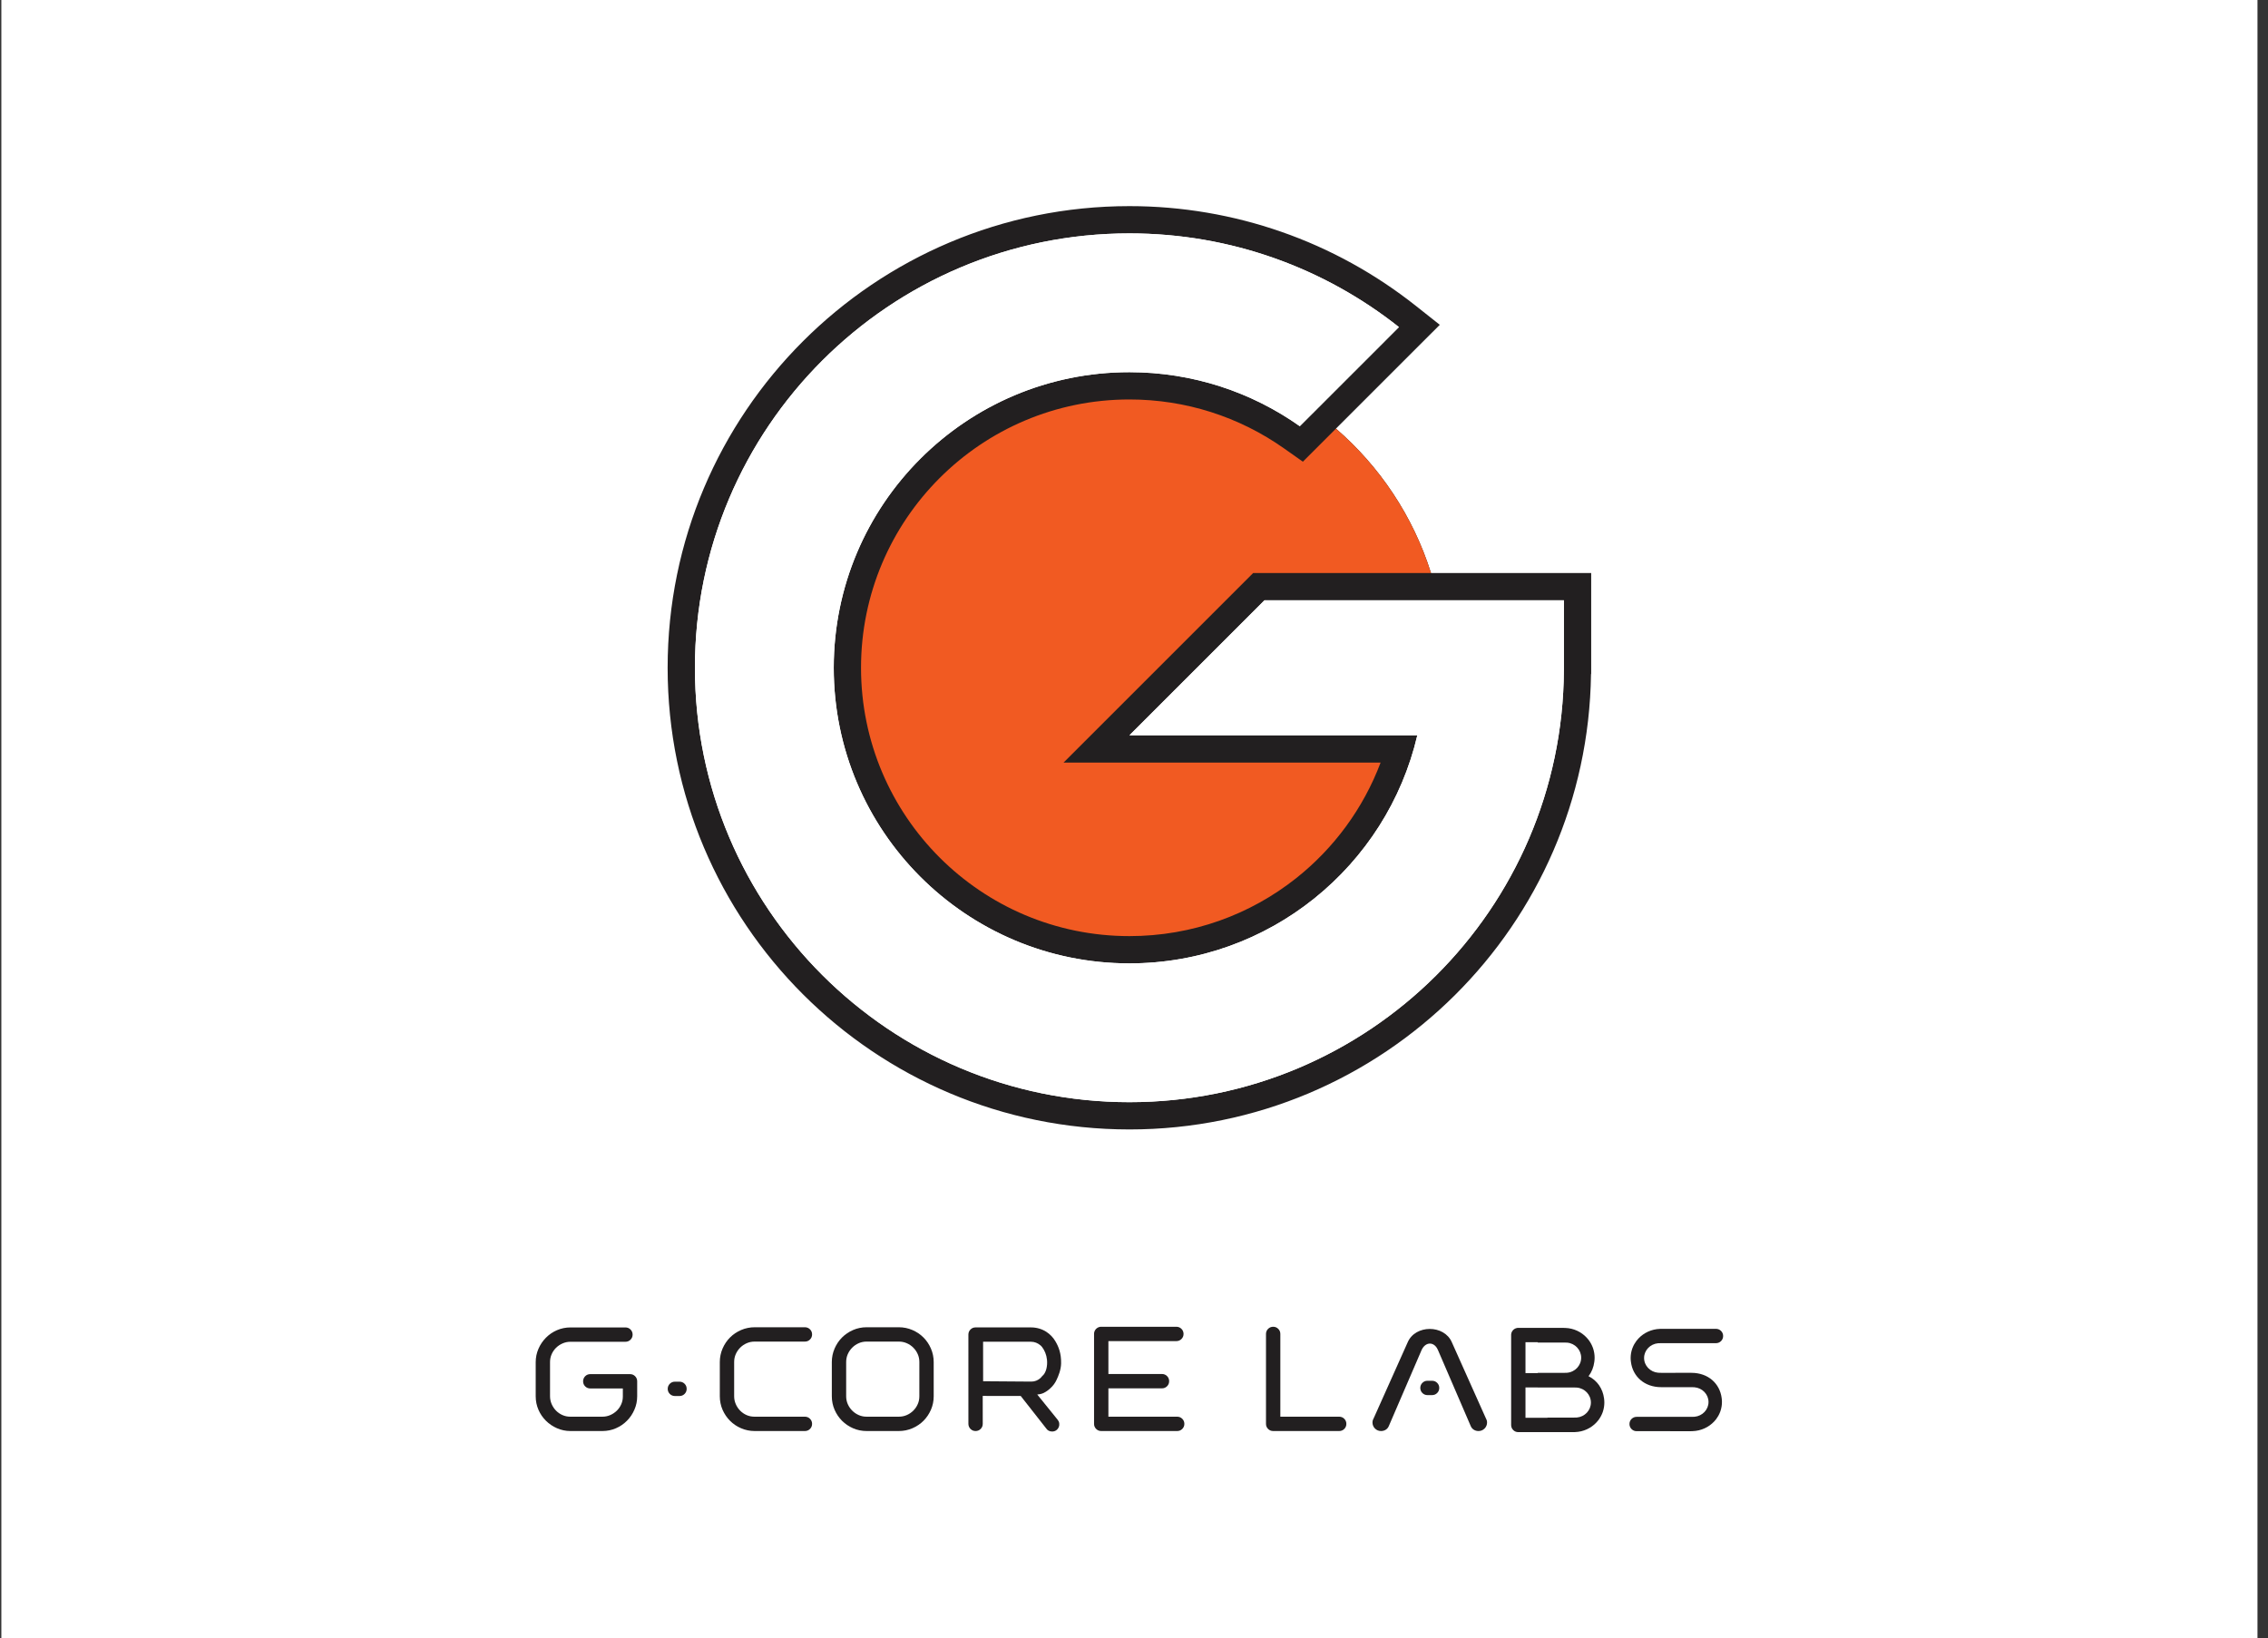
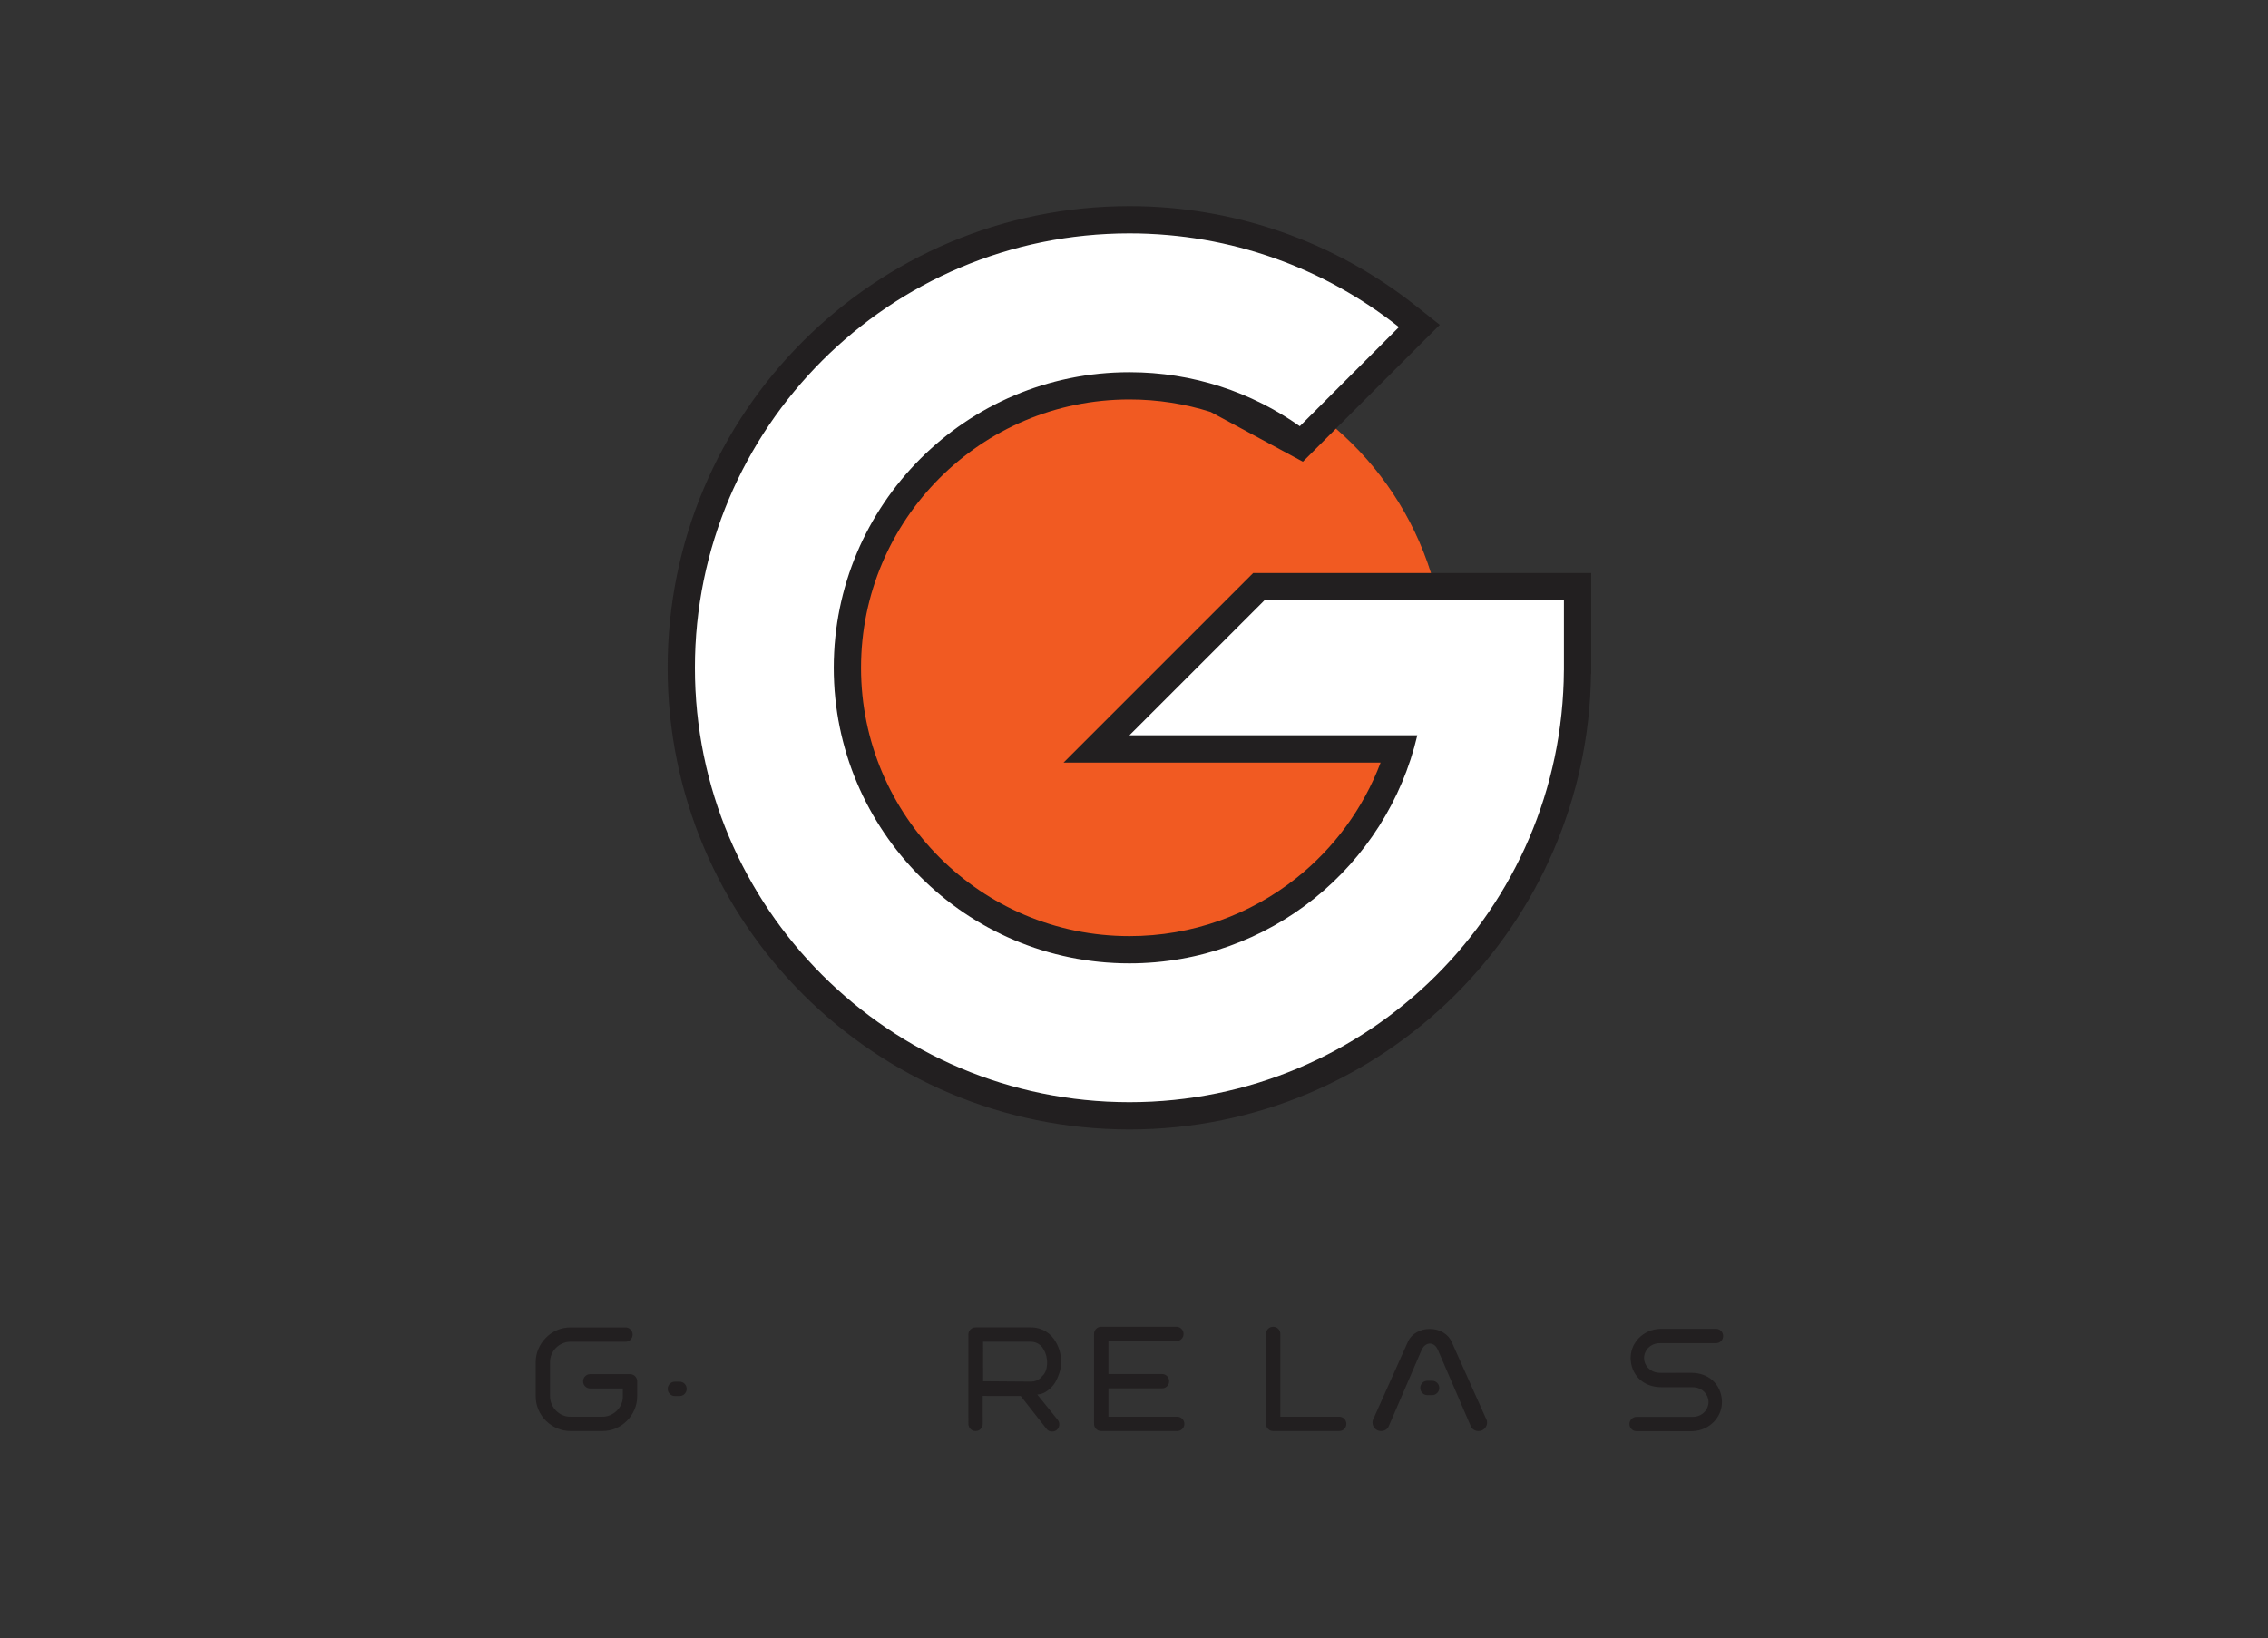
<svg xmlns="http://www.w3.org/2000/svg" width="191" height="138" viewBox="0 0 191 138" fill="none">
  <rect x="0" y="0" width="191" height="138" fill="#333333" stroke="none" />
-   <rect x="0.114" y="0" width="190" height="138" fill="white" />
  <path fill-rule="evenodd" clip-rule="evenodd" d="M95.114 17.363C99.573 17.363 103.87 18.122 107.884 19.517C112.026 20.957 115.852 23.083 119.229 25.758L121.253 27.361L119.435 29.177L112.508 36.105C116.205 39.3 119.013 43.495 120.512 48.27H134.002V56.749L133.987 56.803C133.838 67.364 129.485 76.905 122.526 83.825C115.494 90.817 105.806 95.14 95.114 95.14C84.376 95.139 74.653 90.787 67.616 83.749C60.579 76.712 56.225 66.99 56.225 56.251C56.225 45.513 60.579 35.79 67.616 28.753C74.653 21.716 84.375 17.363 95.114 17.363ZM110.694 34.67L117.811 27.553C111.574 22.612 103.69 19.66 95.114 19.66C74.905 19.66 58.523 36.043 58.523 56.251C58.523 76.46 74.905 92.842 95.114 92.842C115.252 92.842 131.588 76.573 131.702 56.462L131.705 56.452V50.568H106.485L95.116 61.937H119.361C116.789 72.949 106.91 81.151 95.114 81.151C81.362 81.151 70.214 70.003 70.214 56.251C70.214 42.499 81.362 31.351 95.114 31.351C100.458 31.351 105.408 33.035 109.463 35.9L110.694 34.67V34.67Z" fill="#221F20" />
-   <path fill-rule="evenodd" clip-rule="evenodd" d="M112.508 36.105C116.205 39.3 119.013 43.495 120.512 48.27H105.534L104.861 48.943L93.491 60.313L89.569 64.235H116.269C114.811 68.104 112.326 71.465 109.147 73.983C105.299 77.033 100.424 78.854 95.114 78.854C88.872 78.854 83.221 76.324 79.131 72.234C75.042 68.144 72.511 62.493 72.511 56.252C72.511 50.01 75.041 44.359 79.131 40.269C83.221 36.179 88.872 33.649 95.114 33.649C97.501 33.649 99.799 34.018 101.954 34.701C104.19 35.41 106.274 36.456 108.144 37.777L109.722 38.891L111.088 37.525L112.508 36.105V36.105Z" fill="#F15A22" />
-   <path fill-rule="evenodd" clip-rule="evenodd" d="M129.502 115.662H128.469V113.062H129.502V113.091H131.694C131.785 113.091 131.891 113.09 131.981 113.098C132.642 113.159 133.159 113.704 133.159 114.366C133.159 115.032 132.637 115.579 131.972 115.636C131.892 115.643 131.785 115.644 131.705 115.644C130.969 115.644 130.236 115.643 129.501 115.643L129.502 115.662V115.662ZM130.321 119.429H128.469V116.87H129.502V116.878C130.237 116.878 130.973 116.879 131.71 116.879C131.76 116.879 131.808 116.878 131.856 116.875L132.524 116.875C132.605 116.875 132.711 116.878 132.792 116.884C133.457 116.941 133.978 117.484 133.978 118.145C133.978 118.803 133.462 119.344 132.801 119.405C132.711 119.413 132.605 119.412 132.513 119.412H130.321V119.429V119.429ZM131.29 111.854H127.857L127.853 111.854H127.849L127.846 111.855H127.834L127.83 111.855L127.827 111.855H127.826L127.823 111.856H127.818L127.816 111.856H127.815L127.812 111.856H127.811L127.808 111.857H127.807L127.804 111.857H127.804L127.8 111.857H127.8L127.797 111.858L127.796 111.858L127.793 111.858H127.793L127.789 111.859H127.789L127.786 111.859H127.785L127.781 111.86L127.778 111.86H127.778L127.775 111.86L127.774 111.861L127.771 111.861H127.77L127.767 111.862H127.767L127.764 111.862L127.763 111.862L127.76 111.863H127.759L127.756 111.863H127.756L127.753 111.864L127.752 111.864L127.749 111.865H127.748L127.746 111.866H127.745L127.731 111.869H127.73C127.697 111.876 127.665 111.886 127.634 111.899C127.58 111.92 127.529 111.951 127.482 111.989V111.989L127.48 111.991L127.479 111.992L127.471 111.999H127.471L127.468 112.001L127.467 112.002L127.465 112.004L127.465 112.004L127.462 112.006V112.007L127.46 112.009L127.459 112.009L127.457 112.011L127.456 112.011L127.454 112.014V112.014L127.451 112.017L127.451 112.017L127.448 112.019V112.02L127.446 112.022H127.445L127.443 112.025L127.443 112.025L127.44 112.027L127.44 112.028L127.437 112.03L127.437 112.03L127.437 112.031V112.031L127.436 112.032L127.434 112.034L127.433 112.034L127.431 112.036L127.431 112.037L127.428 112.039H127.428L127.426 112.042V112.042L127.423 112.044L127.423 112.045L127.421 112.048H127.42L127.418 112.05L127.418 112.051L127.415 112.053L127.415 112.053L127.413 112.056V112.056L127.411 112.059H127.41L127.408 112.062V112.062L127.405 112.064V112.065L127.398 112.073L127.397 112.073C127.358 112.121 127.327 112.172 127.304 112.227C127.292 112.259 127.282 112.291 127.274 112.324V112.325L127.271 112.342L127.271 112.343L127.271 112.346V112.347L127.27 112.349V112.35L127.269 112.353V112.354L127.269 112.357L127.268 112.358L127.268 112.361L127.268 112.361L127.268 112.364V112.365L127.267 112.368V112.368L127.267 112.371V112.372L127.266 112.375L127.266 112.379V112.38L127.265 112.382V112.386L127.265 112.387L127.264 112.39V112.391L127.264 112.394V112.394L127.263 112.397V112.402L127.263 112.405L127.263 112.405V112.409L127.262 112.412V112.413L127.262 112.416V112.42L127.262 112.421V112.428L127.261 112.431V112.435L127.261 112.439V112.443L127.261 112.447V119.975L127.261 120.004L127.261 120.033C127.261 120.202 127.32 120.345 127.437 120.462C127.553 120.579 127.696 120.637 127.864 120.637H132.514C132.555 120.637 132.599 120.636 132.644 120.633C133.358 120.608 133.996 120.299 134.445 119.819L134.446 119.818L134.448 119.816C134.507 119.753 134.563 119.687 134.617 119.616C134.747 119.442 134.865 119.238 134.953 119.006L134.955 119.001L134.956 118.997L134.957 118.995L134.973 118.951L134.976 118.943L134.981 118.928L134.989 118.905L134.99 118.9C135.068 118.662 135.11 118.408 135.11 118.144C135.11 118.025 135.101 117.908 135.085 117.794C134.979 116.978 134.513 116.289 133.779 115.926C134.04 115.585 134.207 115.172 134.265 114.719C134.282 114.604 134.291 114.487 134.291 114.367C134.291 114.102 134.248 113.846 134.171 113.606L134.169 113.601L134.161 113.577L134.156 113.563L134.153 113.554L134.137 113.51L134.136 113.508L134.135 113.505L134.133 113.5C134.046 113.266 133.927 113.06 133.797 112.885C133.744 112.814 133.687 112.747 133.628 112.684L133.626 112.681L133.625 112.681C133.177 112.197 132.538 111.886 131.824 111.861C131.779 111.858 131.736 111.857 131.694 111.857H131.29V111.854V111.854Z" fill="#221F20" />
+   <path fill-rule="evenodd" clip-rule="evenodd" d="M112.508 36.105C116.205 39.3 119.013 43.495 120.512 48.27H105.534L104.861 48.943L93.491 60.313L89.569 64.235H116.269C114.811 68.104 112.326 71.465 109.147 73.983C105.299 77.033 100.424 78.854 95.114 78.854C88.872 78.854 83.221 76.324 79.131 72.234C75.042 68.144 72.511 62.493 72.511 56.252C72.511 50.01 75.041 44.359 79.131 40.269C83.221 36.179 88.872 33.649 95.114 33.649C97.501 33.649 99.799 34.018 101.954 34.701L109.722 38.891L111.088 37.525L112.508 36.105V36.105Z" fill="#F15A22" />
  <path fill-rule="evenodd" clip-rule="evenodd" d="M81.553 112.42C81.553 112.337 81.568 112.26 81.597 112.188C81.627 112.116 81.671 112.05 81.729 111.991L81.729 111.991C81.846 111.874 81.989 111.815 82.157 111.815H86.82C87.056 111.815 87.285 111.847 87.506 111.91C87.615 111.941 87.722 111.981 87.824 112.027C87.928 112.073 88.025 112.127 88.117 112.186L88.117 112.187C88.273 112.288 88.416 112.405 88.543 112.538C88.671 112.67 88.783 112.818 88.878 112.981C89.144 113.429 89.378 113.988 89.361 114.848C89.35 115.397 89.129 115.918 88.985 116.22H88.986C88.924 116.357 88.848 116.485 88.76 116.605C88.673 116.725 88.572 116.836 88.459 116.938L88.459 116.938C88.284 117.105 88.089 117.241 87.876 117.344C87.684 117.433 87.477 117.455 87.353 117.469L89.063 119.584C89.099 119.626 89.128 119.672 89.151 119.72H89.152C89.177 119.773 89.195 119.831 89.203 119.891L89.203 119.891C89.211 119.946 89.211 120.001 89.205 120.054L89.206 120.055C89.199 120.108 89.185 120.161 89.165 120.213L89.166 120.213C89.144 120.266 89.115 120.315 89.08 120.361H89.079C89.043 120.405 89.002 120.445 88.958 120.477L88.956 120.478C88.906 120.514 88.85 120.542 88.79 120.559H88.789C88.731 120.576 88.669 120.585 88.607 120.585C88.381 120.585 88.209 120.492 88.092 120.307L85.958 117.589L82.76 117.587L82.762 119.94C82.762 120.021 82.747 120.098 82.719 120.17V120.171C82.689 120.243 82.644 120.309 82.587 120.367L82.586 120.368C82.528 120.426 82.462 120.471 82.39 120.5H82.389C82.317 120.529 82.239 120.544 82.158 120.544C82.077 120.544 81.999 120.529 81.927 120.5C81.853 120.47 81.788 120.426 81.73 120.368C81.672 120.31 81.629 120.244 81.599 120.171C81.57 120.099 81.554 120.021 81.554 119.94L81.553 112.42V112.42ZM125.18 120.099C125.215 120.013 125.233 119.921 125.233 119.825C125.233 119.665 125.185 119.571 125.136 119.474C125.131 119.465 125.126 119.455 125.119 119.441L122.267 113.066C121.624 111.57 119.193 111.57 118.55 113.066L115.698 119.44C115.691 119.455 115.686 119.465 115.681 119.474C115.632 119.571 115.584 119.665 115.584 119.825C115.584 119.921 115.602 120.013 115.637 120.099L115.638 120.1C115.675 120.189 115.726 120.268 115.794 120.335L115.794 120.334C115.864 120.404 115.943 120.456 116.029 120.492C116.116 120.527 116.207 120.544 116.303 120.544C116.436 120.544 116.566 120.514 116.684 120.445C116.801 120.376 116.896 120.274 116.956 120.134C117.504 118.85 117.921 117.886 118.341 116.919C118.811 115.835 119.282 114.749 119.726 113.706L119.728 113.703C120.058 113.007 120.781 113 121.089 113.703L121.091 113.706C121.536 114.749 122.006 115.835 122.476 116.919C122.895 117.886 123.313 118.85 123.861 120.134C123.921 120.274 124.016 120.376 124.134 120.445C124.251 120.514 124.382 120.544 124.513 120.544C124.61 120.544 124.701 120.527 124.788 120.492C124.874 120.456 124.953 120.404 125.022 120.334L125.023 120.335C125.091 120.268 125.143 120.189 125.178 120.101L125.18 120.099V120.099ZM82.794 116.35L86.857 116.38C87.003 116.38 87.143 116.353 87.276 116.3V116.299C87.344 116.272 87.408 116.239 87.468 116.201L87.468 116.202C87.525 116.166 87.579 116.123 87.63 116.075C87.681 116.027 87.727 115.974 87.768 115.918C88.102 115.652 88.227 115.069 88.172 114.536C88.13 114.12 87.971 113.749 87.768 113.482C87.726 113.425 87.679 113.375 87.628 113.331C87.577 113.285 87.518 113.242 87.455 113.205L87.455 113.204C87.392 113.166 87.325 113.133 87.255 113.104C87.187 113.077 87.116 113.057 87.043 113.043C86.973 113.03 86.898 113.023 86.82 113.023L82.791 113.021L82.794 116.35V116.35Z" fill="#221F20" />
-   <path fill-rule="evenodd" clip-rule="evenodd" d="M72.983 120.544C72.578 120.544 72.196 120.466 71.84 120.31C71.666 120.234 71.5 120.143 71.345 120.038L71.344 120.038C71.189 119.933 71.045 119.814 70.913 119.683C70.784 119.553 70.665 119.409 70.558 119.252C70.454 119.097 70.363 118.931 70.286 118.756C70.208 118.578 70.15 118.393 70.111 118.203C70.072 118.01 70.052 117.814 70.052 117.614V114.732C70.052 114.335 70.13 113.955 70.286 113.596H70.285C70.361 113.42 70.452 113.253 70.557 113.097V113.095C70.663 112.939 70.782 112.795 70.913 112.663C71.177 112.4 71.486 112.19 71.84 112.036C72.018 111.958 72.203 111.899 72.393 111.861C72.586 111.821 72.783 111.802 72.983 111.802L75.691 111.802C76.096 111.802 76.478 111.88 76.838 112.036V112.035C77.014 112.11 77.18 112.202 77.337 112.307L77.338 112.307C77.494 112.412 77.638 112.532 77.77 112.663C77.902 112.795 78.021 112.94 78.126 113.096L78.126 113.096C78.231 113.253 78.323 113.42 78.398 113.596H78.398C78.475 113.775 78.534 113.961 78.572 114.149C78.612 114.341 78.631 114.535 78.631 114.732L78.632 117.614C78.632 118.017 78.553 118.4 78.397 118.756C78.321 118.931 78.23 119.097 78.125 119.252C78.018 119.409 77.9 119.553 77.77 119.683C77.638 119.814 77.493 119.934 77.338 120.039L77.337 120.038C77.18 120.144 77.014 120.235 76.838 120.311V120.31C76.478 120.466 76.095 120.544 75.691 120.544H72.983V120.544ZM71.26 117.614C71.26 117.735 71.271 117.85 71.294 117.959C71.316 118.067 71.35 118.174 71.395 118.277C71.441 118.381 71.496 118.48 71.558 118.571C71.619 118.661 71.69 118.746 71.77 118.826C71.85 118.906 71.936 118.977 72.025 119.038C72.117 119.1 72.215 119.155 72.32 119.201V119.201C72.422 119.246 72.528 119.28 72.638 119.302C72.746 119.325 72.861 119.336 72.983 119.336H75.691C75.813 119.336 75.928 119.325 76.037 119.302H76.038C76.148 119.28 76.256 119.246 76.36 119.201C76.467 119.155 76.567 119.1 76.657 119.038V119.037C76.751 118.974 76.836 118.904 76.914 118.827V118.826C76.993 118.746 77.064 118.661 77.126 118.571C77.188 118.48 77.243 118.381 77.288 118.277L77.289 118.277C77.334 118.175 77.368 118.068 77.39 117.959C77.412 117.85 77.423 117.735 77.423 117.614L77.424 114.732C77.424 114.61 77.412 114.495 77.39 114.387C77.368 114.278 77.334 114.171 77.289 114.069H77.288C77.243 113.964 77.188 113.866 77.126 113.775C77.065 113.685 76.993 113.6 76.913 113.52L76.914 113.519C76.836 113.442 76.751 113.371 76.657 113.308V113.307C76.566 113.245 76.466 113.19 76.361 113.145H76.36C76.256 113.099 76.148 113.066 76.038 113.043H76.038C75.928 113.021 75.813 113.01 75.691 113.01H72.983C72.861 113.01 72.746 113.021 72.638 113.043C72.529 113.065 72.423 113.099 72.32 113.145C72.215 113.191 72.117 113.245 72.025 113.307C71.936 113.369 71.85 113.44 71.77 113.52C71.69 113.6 71.619 113.685 71.558 113.775C71.496 113.866 71.441 113.965 71.395 114.069C71.35 114.172 71.316 114.279 71.294 114.387C71.272 114.495 71.26 114.611 71.26 114.732V117.614V117.614Z" fill="#221F20" />
-   <path fill-rule="evenodd" clip-rule="evenodd" d="M61.485 119.687C61.353 119.556 61.234 119.411 61.126 119.253C61.02 119.097 60.929 118.931 60.852 118.756C60.774 118.578 60.716 118.393 60.678 118.203C60.638 118.01 60.619 117.814 60.619 117.614V114.732C60.619 114.535 60.638 114.341 60.678 114.149C60.716 113.961 60.774 113.775 60.852 113.596C61.007 113.238 61.217 112.926 61.48 112.663C61.612 112.532 61.756 112.412 61.912 112.307L61.913 112.307C62.07 112.202 62.237 112.11 62.412 112.035L62.412 112.035C62.592 111.958 62.778 111.899 62.969 111.861C63.162 111.821 63.359 111.802 63.558 111.802L67.786 111.802C67.867 111.802 67.945 111.816 68.017 111.846C68.091 111.876 68.157 111.92 68.214 111.978L68.214 111.978C68.331 112.095 68.39 112.238 68.39 112.406C68.39 112.573 68.331 112.716 68.214 112.834L68.214 112.834C68.098 112.951 67.954 113.01 67.786 113.01H63.558C63.437 113.01 63.322 113.021 63.212 113.043H63.211C63.102 113.065 62.994 113.099 62.89 113.145H62.889C62.787 113.189 62.687 113.244 62.592 113.308C62.501 113.37 62.416 113.441 62.336 113.52C62.257 113.6 62.185 113.685 62.124 113.775C62.062 113.866 62.008 113.965 61.962 114.069C61.916 114.172 61.882 114.279 61.86 114.387C61.838 114.495 61.827 114.611 61.827 114.732V117.614C61.827 117.731 61.838 117.844 61.86 117.952V117.953C61.883 118.062 61.917 118.169 61.962 118.273C62.008 118.379 62.062 118.479 62.124 118.572C62.185 118.663 62.255 118.749 62.333 118.828C62.41 118.906 62.493 118.977 62.584 119.038V119.039C62.673 119.101 62.771 119.155 62.876 119.201C62.978 119.246 63.085 119.28 63.194 119.302C63.303 119.325 63.418 119.336 63.539 119.336H67.786C67.867 119.336 67.945 119.351 68.017 119.38C68.089 119.409 68.155 119.453 68.213 119.512L68.214 119.513C68.272 119.571 68.316 119.636 68.346 119.709C68.375 119.78 68.39 119.858 68.39 119.94C68.39 120.109 68.331 120.251 68.214 120.368C68.098 120.485 67.954 120.544 67.786 120.544H63.558C63.155 120.544 62.772 120.466 62.412 120.31L62.412 120.311C62.235 120.235 62.068 120.144 61.913 120.04L61.914 120.039C61.758 119.934 61.613 119.816 61.485 119.687V119.687Z" fill="#221F20" />
  <path fill-rule="evenodd" clip-rule="evenodd" d="M56.837 117.595C56.756 117.595 56.678 117.58 56.606 117.551H56.605C56.533 117.521 56.467 117.477 56.409 117.419L56.408 117.419C56.35 117.362 56.306 117.295 56.276 117.222C56.247 117.15 56.232 117.072 56.232 116.991C56.233 116.909 56.247 116.832 56.276 116.76C56.306 116.686 56.35 116.62 56.408 116.563C56.525 116.446 56.668 116.387 56.836 116.387L57.225 116.387C57.393 116.387 57.536 116.446 57.653 116.563C57.77 116.68 57.828 116.822 57.828 116.991C57.829 117.072 57.814 117.149 57.785 117.221V117.222C57.755 117.294 57.711 117.36 57.653 117.418L57.652 117.419C57.594 117.477 57.528 117.521 57.456 117.551H57.455C57.383 117.58 57.305 117.595 57.225 117.595H56.837V117.595Z" fill="#221F20" />
  <path fill-rule="evenodd" clip-rule="evenodd" d="M49.106 116.355C49.106 116.273 49.121 116.196 49.15 116.124C49.18 116.05 49.224 115.984 49.282 115.926C49.339 115.868 49.405 115.824 49.479 115.794C49.551 115.765 49.628 115.751 49.71 115.751L53.029 115.751H53.057C53.139 115.751 53.217 115.765 53.289 115.794C53.362 115.824 53.428 115.869 53.486 115.926L53.486 115.927C53.544 115.985 53.588 116.051 53.617 116.124L53.618 116.124C53.647 116.197 53.661 116.274 53.661 116.355V117.614C53.661 118.012 53.584 118.39 53.427 118.746C53.351 118.922 53.26 119.088 53.156 119.243L53.157 119.243C53.053 119.397 52.934 119.541 52.801 119.676C52.668 119.811 52.524 119.931 52.37 120.036C52.217 120.141 52.05 120.233 51.873 120.31C51.696 120.388 51.511 120.446 51.32 120.485C51.128 120.524 50.931 120.544 50.731 120.544H48.044C47.645 120.544 47.267 120.466 46.911 120.31C46.736 120.234 46.57 120.143 46.415 120.039L46.414 120.038C46.261 119.935 46.117 119.817 45.981 119.684C45.847 119.551 45.727 119.407 45.621 119.253C45.516 119.099 45.425 118.933 45.347 118.756C45.27 118.578 45.211 118.393 45.172 118.203C45.133 118.01 45.114 117.814 45.114 117.614V114.747C45.114 114.55 45.133 114.356 45.172 114.166C45.211 113.976 45.27 113.793 45.347 113.614C45.501 113.262 45.711 112.952 45.974 112.685C46.107 112.55 46.252 112.429 46.405 112.324C46.559 112.219 46.724 112.128 46.901 112.051C47.079 111.973 47.264 111.915 47.455 111.876C47.647 111.837 47.844 111.817 48.044 111.817H52.673C52.754 111.817 52.831 111.832 52.904 111.861C52.977 111.891 53.043 111.935 53.101 111.993C53.158 112.05 53.202 112.116 53.232 112.19V112.19C53.261 112.263 53.276 112.34 53.276 112.421C53.276 112.503 53.262 112.58 53.232 112.652C53.202 112.726 53.158 112.791 53.101 112.849C52.984 112.966 52.841 113.025 52.673 113.025H48.044C47.927 113.025 47.814 113.036 47.706 113.058H47.705C47.596 113.081 47.489 113.115 47.385 113.16C47.278 113.206 47.178 113.261 47.086 113.322C46.994 113.384 46.908 113.454 46.829 113.531C46.752 113.607 46.681 113.692 46.619 113.782H46.618C46.557 113.871 46.503 113.969 46.456 114.074L46.457 114.075C46.411 114.178 46.377 114.284 46.355 114.39V114.391C46.333 114.498 46.321 114.611 46.321 114.728V117.614C46.321 117.731 46.333 117.844 46.355 117.952V117.953C46.377 118.062 46.412 118.169 46.456 118.273C46.503 118.379 46.557 118.479 46.619 118.572C46.68 118.663 46.75 118.749 46.828 118.828C46.904 118.906 46.988 118.977 47.079 119.038V119.039C47.168 119.101 47.266 119.155 47.37 119.201C47.474 119.246 47.579 119.28 47.687 119.302H47.688C47.795 119.325 47.907 119.336 48.025 119.336H50.731C50.848 119.336 50.961 119.325 51.069 119.302H51.07C51.179 119.28 51.286 119.246 51.39 119.201C51.497 119.155 51.596 119.101 51.688 119.039V119.038C51.783 118.975 51.869 118.905 51.945 118.83C52.023 118.753 52.094 118.669 52.156 118.579H52.157C52.218 118.489 52.272 118.392 52.319 118.287V118.286C52.364 118.183 52.398 118.077 52.42 117.97V117.97C52.442 117.862 52.453 117.75 52.453 117.632V116.958H49.71C49.629 116.958 49.551 116.944 49.479 116.915C49.405 116.885 49.339 116.84 49.282 116.783C49.164 116.666 49.106 116.523 49.106 116.355V116.355Z" fill="#221F20" />
  <path fill-rule="evenodd" clip-rule="evenodd" d="M145.114 112.539C145.114 112.621 145.099 112.698 145.07 112.77C145.04 112.844 144.996 112.91 144.938 112.967C144.881 113.025 144.814 113.069 144.741 113.099C144.669 113.128 144.591 113.143 144.51 113.143H139.923C139.831 113.143 139.725 113.142 139.635 113.15C138.974 113.21 138.457 113.742 138.457 114.391C138.457 115.043 138.979 115.578 139.644 115.634C139.724 115.64 139.831 115.642 139.912 115.642C140.752 115.642 141.592 115.641 142.434 115.641C143.877 115.641 144.832 116.559 144.989 117.755C145.005 117.867 145.014 117.983 145.014 118.1C145.014 118.36 144.972 118.61 144.894 118.845L144.892 118.849L144.885 118.872L144.88 118.887L144.877 118.895L144.861 118.938L144.86 118.94L144.859 118.944L144.857 118.948C144.77 119.178 144.651 119.379 144.521 119.551C144.468 119.62 144.411 119.686 144.352 119.747L144.35 119.749L144.349 119.75C143.9 120.223 143.261 120.528 142.548 120.553C142.503 120.555 142.459 120.557 142.417 120.557L137.83 120.556C137.749 120.556 137.672 120.542 137.6 120.513H137.599C137.527 120.483 137.461 120.439 137.403 120.381L137.402 120.38C137.344 120.322 137.299 120.256 137.27 120.184V120.183C137.241 120.11 137.226 120.034 137.226 119.953C137.226 119.871 137.241 119.794 137.27 119.721C137.3 119.648 137.344 119.582 137.402 119.524C137.46 119.467 137.526 119.423 137.599 119.393C137.671 119.364 137.749 119.349 137.83 119.349H142.418C142.509 119.349 142.615 119.35 142.705 119.342C143.365 119.282 143.883 118.749 143.883 118.1C143.883 117.448 143.361 116.914 142.696 116.858C142.615 116.851 142.509 116.849 142.428 116.849C141.586 116.849 140.747 116.85 139.906 116.85C138.463 116.85 137.508 115.933 137.351 114.737C137.334 114.624 137.325 114.509 137.325 114.392C137.325 114.132 137.368 113.882 137.446 113.647L137.447 113.642L137.455 113.62L137.46 113.604L137.463 113.597L137.479 113.553L137.48 113.551L137.481 113.547L137.483 113.543C137.571 113.314 137.689 113.113 137.819 112.941C137.873 112.872 137.929 112.806 137.988 112.745L137.991 112.742L137.991 112.741C138.44 112.268 139.079 111.964 139.792 111.939C139.837 111.936 139.881 111.935 139.923 111.935H144.51C144.591 111.935 144.668 111.95 144.74 111.979L144.741 111.979C144.813 112.008 144.879 112.053 144.937 112.111L144.938 112.112C144.996 112.17 145.04 112.235 145.07 112.308L145.07 112.309C145.099 112.381 145.114 112.458 145.114 112.539V112.539Z" fill="#221F20" />
  <path fill-rule="evenodd" clip-rule="evenodd" d="M120.214 117.518C120.134 117.518 120.057 117.503 119.984 117.474L119.983 117.474C119.911 117.445 119.845 117.4 119.787 117.342H119.786C119.728 117.285 119.684 117.218 119.654 117.145C119.625 117.073 119.61 116.996 119.61 116.914C119.61 116.832 119.625 116.755 119.654 116.683C119.684 116.609 119.728 116.543 119.786 116.486C119.903 116.369 120.046 116.31 120.214 116.31H120.602C120.771 116.31 120.914 116.369 121.031 116.486C121.148 116.602 121.207 116.746 121.207 116.914C121.207 116.995 121.191 117.072 121.163 117.144L121.163 117.145C121.133 117.217 121.089 117.283 121.031 117.341L121.03 117.342C120.972 117.4 120.906 117.445 120.834 117.474L120.833 117.474C120.761 117.503 120.683 117.518 120.602 117.518H120.214V117.518Z" fill="#221F20" />
  <path fill-rule="evenodd" clip-rule="evenodd" d="M109.355 119.336H112.781C112.862 119.336 112.94 119.351 113.012 119.38C113.084 119.409 113.15 119.453 113.208 119.512L113.209 119.513C113.267 119.571 113.311 119.636 113.34 119.709C113.369 119.78 113.384 119.858 113.384 119.94C113.384 120.109 113.325 120.251 113.209 120.368C113.091 120.485 112.949 120.544 112.78 120.544H107.221C107.052 120.544 106.909 120.485 106.792 120.368C106.675 120.251 106.616 120.109 106.616 119.94L106.617 119.911L106.616 119.882V112.365C106.616 112.283 106.631 112.206 106.66 112.134C106.689 112.062 106.734 111.996 106.792 111.938L106.793 111.937C106.851 111.879 106.917 111.835 106.989 111.805C107.061 111.776 107.138 111.761 107.22 111.761C107.389 111.761 107.531 111.82 107.648 111.937C107.766 112.054 107.824 112.197 107.824 112.365V119.336H109.355Z" fill="#221F20" />
  <path fill-rule="evenodd" clip-rule="evenodd" d="M95.711 119.336H99.137C99.219 119.336 99.296 119.351 99.368 119.38C99.44 119.409 99.506 119.453 99.564 119.512L99.565 119.513C99.623 119.571 99.668 119.636 99.697 119.709C99.726 119.78 99.741 119.858 99.741 119.94C99.741 120.109 99.682 120.251 99.565 120.368C99.448 120.485 99.305 120.544 99.137 120.544H92.74C92.572 120.544 92.429 120.485 92.312 120.368C92.195 120.251 92.136 120.109 92.136 119.94L92.137 119.911L92.136 119.882V112.357L92.136 112.353V112.338L92.137 112.335V112.334L92.137 112.331V112.327L92.137 112.323V112.323L92.138 112.319V112.319L92.138 112.316V112.312L92.138 112.308L92.139 112.308L92.139 112.305V112.301L92.139 112.3L92.14 112.297V112.297L92.14 112.293V112.293L92.141 112.29V112.286L92.141 112.285L92.141 112.282L92.142 112.279L92.142 112.278L92.142 112.275V112.274L92.143 112.271V112.271L92.143 112.268L92.144 112.267L92.144 112.264V112.263L92.145 112.261V112.26L92.145 112.257L92.145 112.256L92.146 112.253L92.146 112.252L92.147 112.249V112.249L92.15 112.232L92.15 112.231C92.157 112.197 92.167 112.165 92.18 112.134C92.202 112.079 92.234 112.027 92.273 111.98L92.274 111.98L92.281 111.971L92.281 111.971L92.283 111.968L92.286 111.966L92.286 111.965L92.288 111.963L92.288 111.962L92.291 111.96H92.291L92.293 111.957L92.293 111.957L92.296 111.954V111.954L92.299 111.951L92.301 111.949L92.301 111.948L92.304 111.946L92.304 111.946L92.307 111.943L92.307 111.943L92.309 111.941L92.31 111.94L92.312 111.938H92.312L92.313 111.937L92.313 111.937H92.313L92.316 111.934H92.316L92.318 111.931H92.319L92.321 111.929L92.321 111.928L92.323 111.926L92.324 111.926L92.326 111.923H92.327L92.329 111.921L92.332 111.918H92.332L92.335 111.915H92.335L92.338 111.913L92.338 111.913L92.341 111.911L92.341 111.91L92.344 111.908L92.344 111.908L92.346 111.906L92.347 111.905L92.355 111.899V111.898C92.403 111.858 92.454 111.827 92.509 111.805C92.54 111.792 92.573 111.782 92.606 111.775L92.607 111.775L92.624 111.771H92.624L92.628 111.771L92.628 111.77L92.631 111.77L92.632 111.77L92.635 111.769H92.636L92.639 111.769H92.639L92.643 111.768H92.643L92.646 111.768L92.647 111.767L92.649 111.767L92.65 111.767L92.653 111.766H92.654L92.657 111.766L92.66 111.766L92.662 111.765L92.664 111.765H92.665L92.668 111.765H92.669L92.672 111.764H92.673L92.676 111.764L92.676 111.764L92.679 111.763H92.683L92.684 111.763L92.687 111.763H92.687L92.691 111.762H92.695L92.698 111.762H92.699L92.702 111.762H92.706L92.709 111.761H92.71L92.713 111.761H92.718L92.721 111.761H99.069C99.15 111.761 99.228 111.776 99.3 111.805C99.372 111.834 99.438 111.878 99.496 111.937L99.497 111.938C99.555 111.996 99.599 112.062 99.628 112.134C99.658 112.206 99.673 112.283 99.673 112.365C99.673 112.534 99.614 112.676 99.497 112.793C99.38 112.91 99.237 112.969 99.069 112.969H93.344V115.74H97.856C97.938 115.74 98.015 115.754 98.087 115.784C98.16 115.812 98.226 115.857 98.284 115.915L98.285 115.916C98.343 115.975 98.387 116.04 98.416 116.112C98.445 116.184 98.46 116.261 98.46 116.343C98.46 116.512 98.401 116.655 98.284 116.772C98.168 116.889 98.025 116.948 97.856 116.948H93.344V119.336H95.711V119.336Z" fill="#221F20" />
  <path fill-rule="evenodd" clip-rule="evenodd" d="M110.694 34.67L117.811 27.553C111.574 22.612 103.69 19.66 95.114 19.66C74.905 19.66 58.523 36.043 58.523 56.251C58.523 76.46 74.905 92.842 95.114 92.842C115.252 92.842 131.588 76.573 131.702 56.462L131.705 56.452V50.568H106.486L95.116 61.937H119.361C116.789 72.949 106.91 81.151 95.114 81.151C81.362 81.151 70.214 70.003 70.214 56.251C70.214 42.499 81.362 31.351 95.114 31.351C100.458 31.351 105.408 33.035 109.463 35.9L110.694 34.67V34.67Z" fill="white" />
</svg>